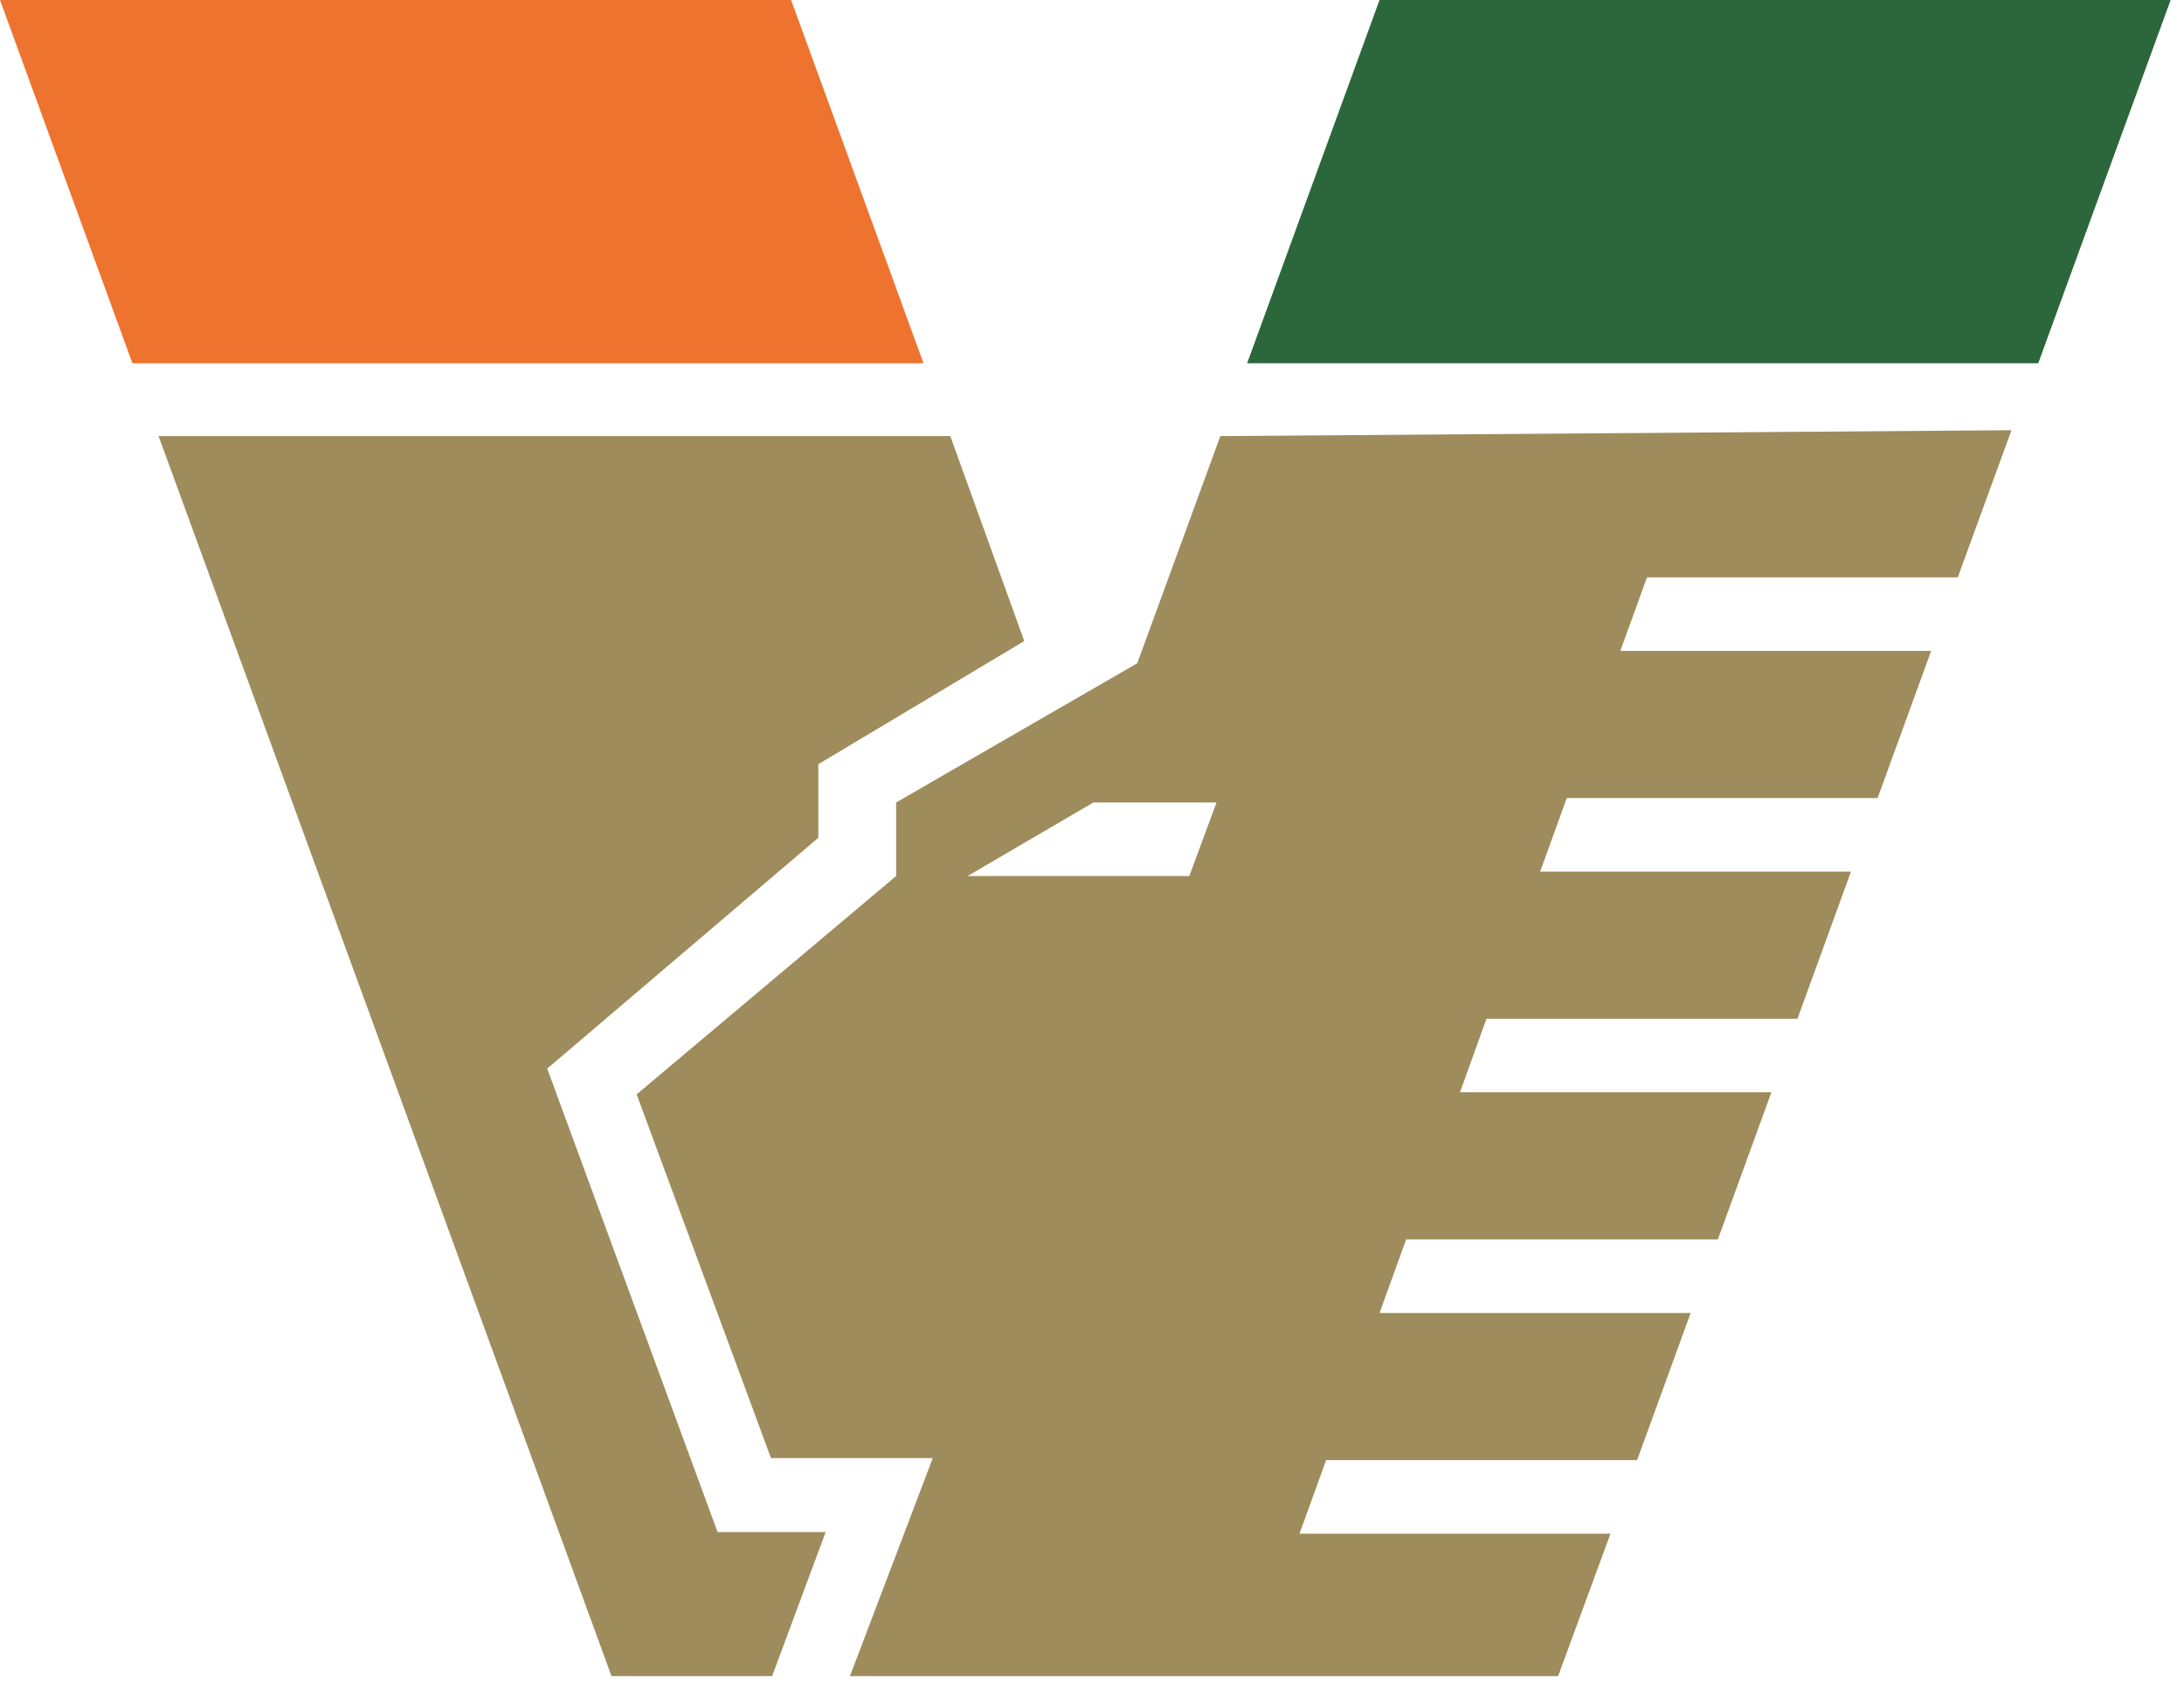
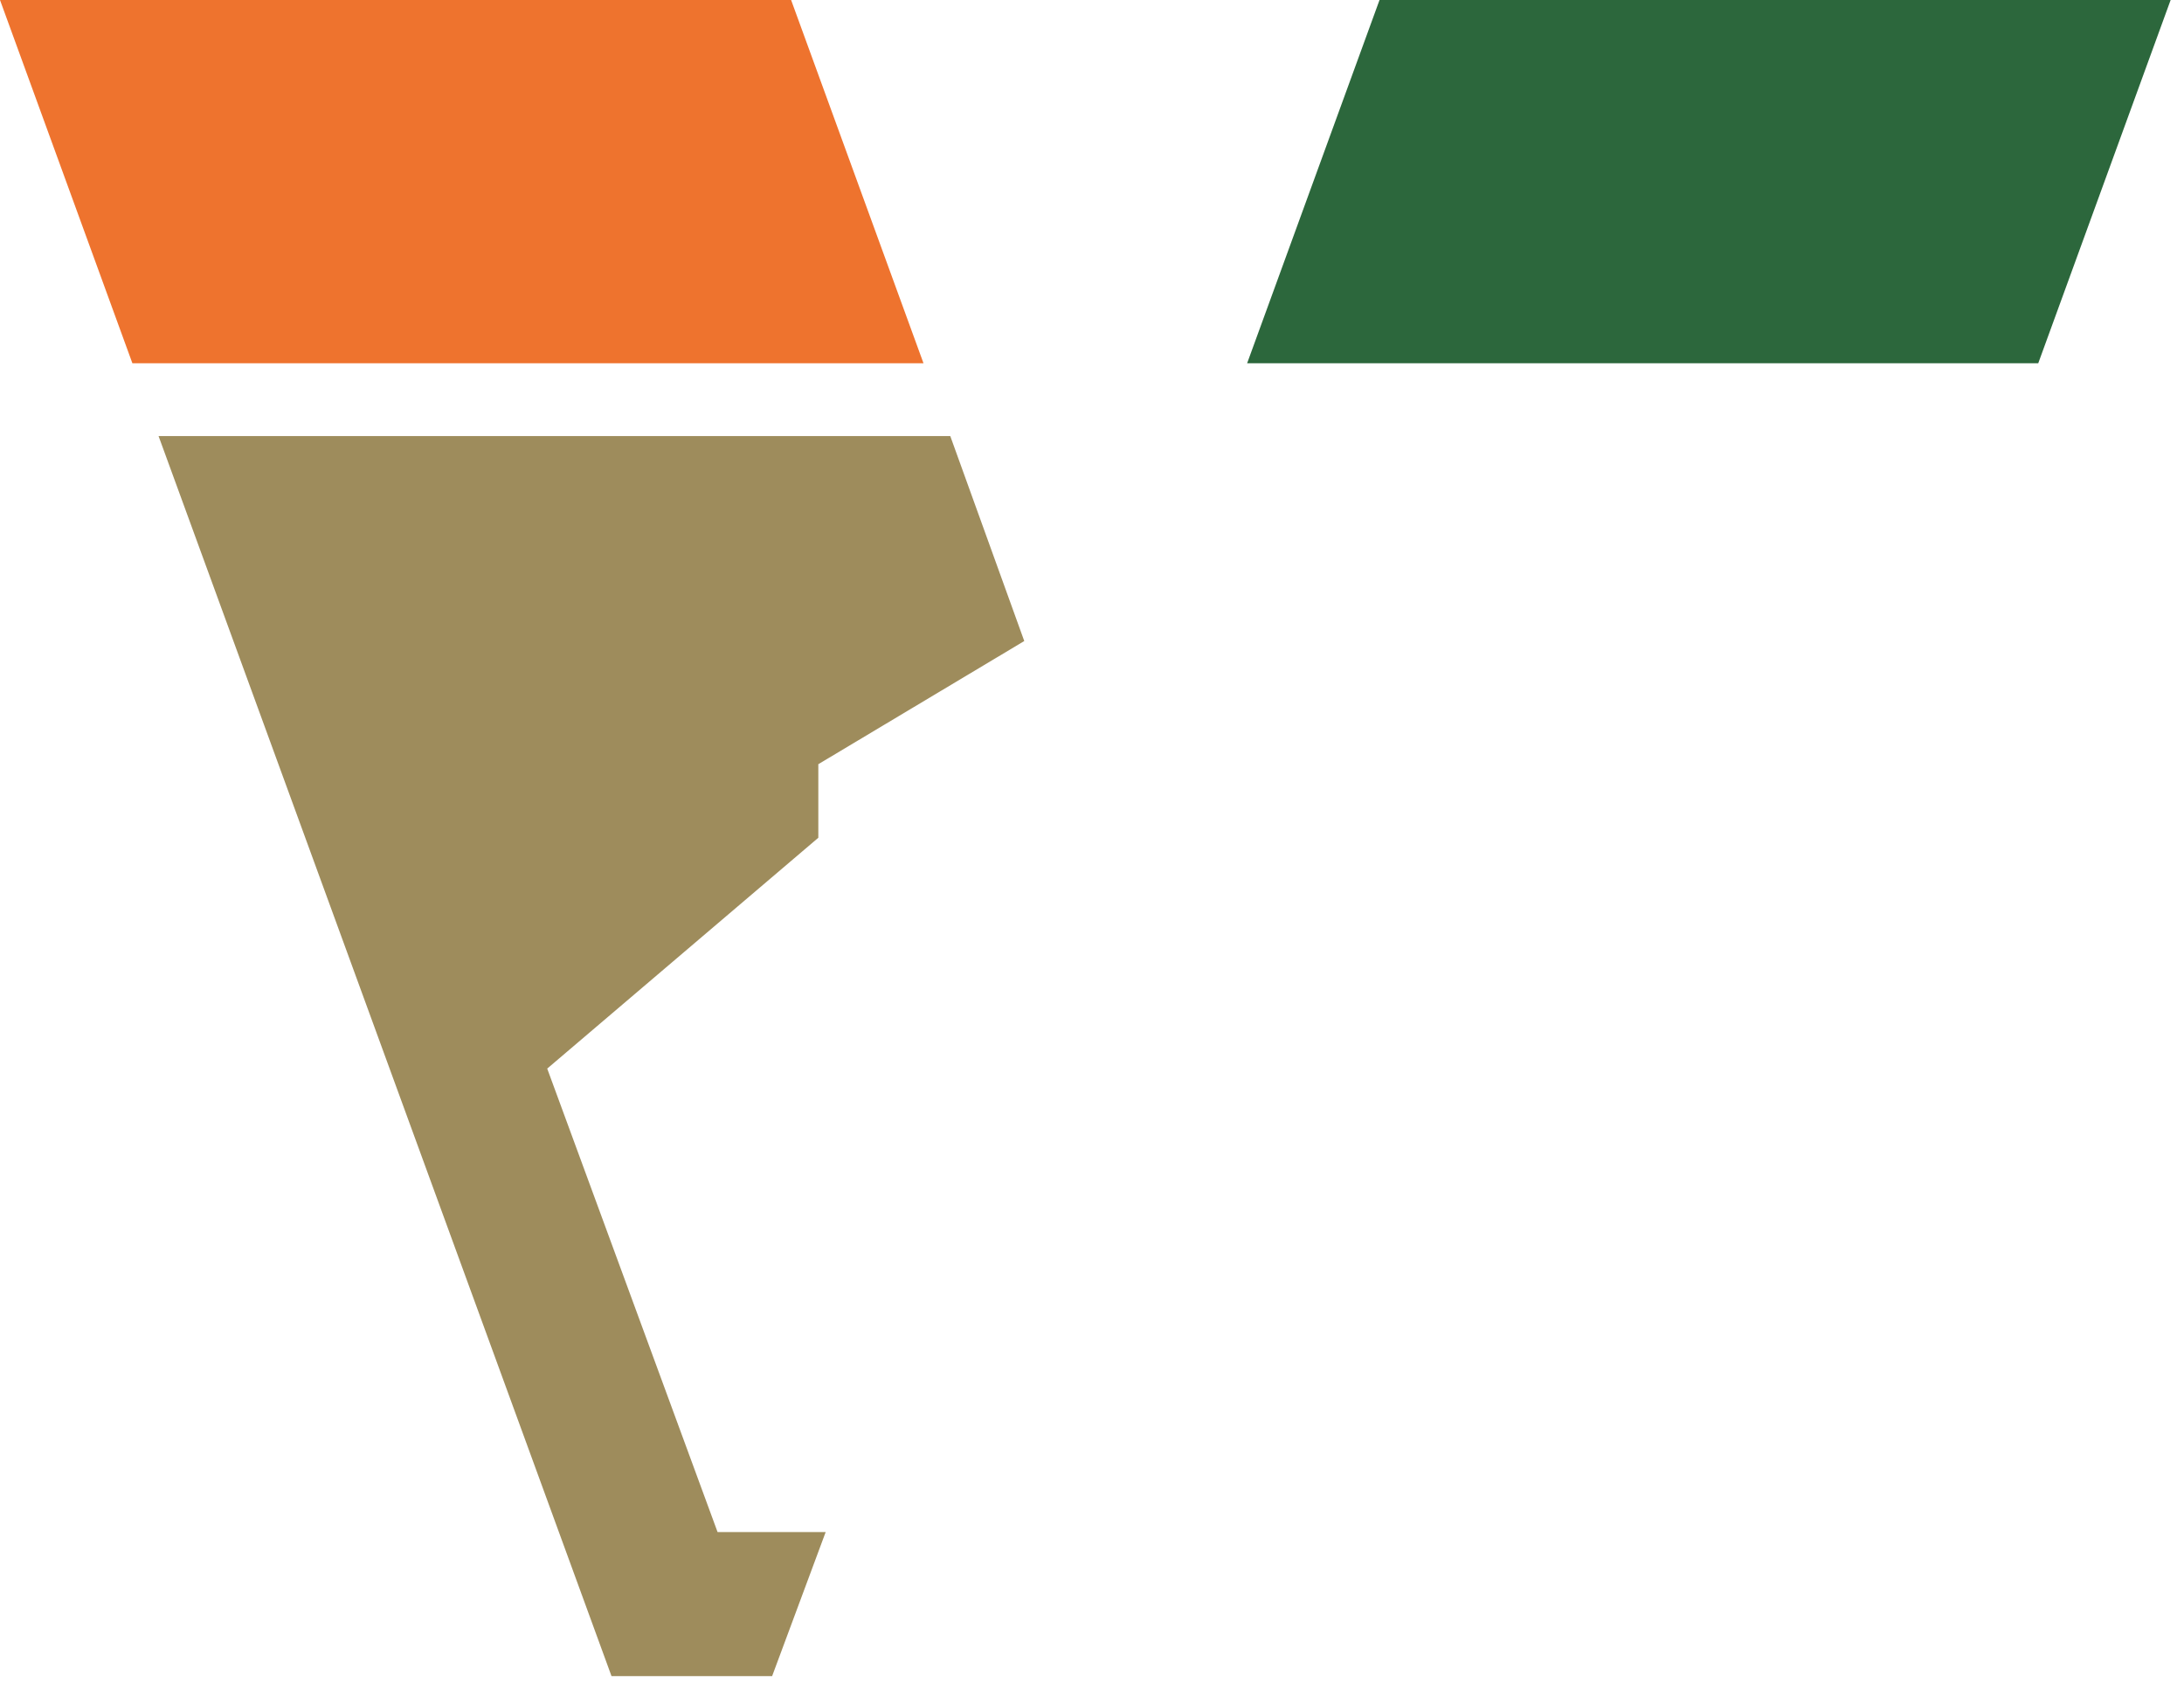
<svg xmlns="http://www.w3.org/2000/svg" width="126" height="97" viewBox="0 0 126 97" fill="none">
-   <path fill-rule="evenodd" clip-rule="evenodd" d="M70.405 25.155L65.611 38.258L51.701 46.287V50.53L36.73 63.124L44.479 84.103H53.814L49.036 96.68H89.891L92.912 88.465H74.971L76.507 84.222H94.448L97.537 75.735H79.588L81.124 71.492H99.107L102.196 63.005H84.23L85.758 58.762H103.699L106.788 50.275H88.855L90.391 46.032H108.324L111.413 37.545H93.481L95.017 33.302H112.949L116.047 24.815L70.405 25.155ZM63.081 46.287H70.185L68.615 50.53H55.825L63.081 46.287Z" fill="#9E8C5C" />
  <path fill-rule="evenodd" clip-rule="evenodd" d="M9.148 25.154L35.279 96.68H44.546L47.635 88.371H41.398L31.57 61.638L47.211 48.323V44.08L59.092 36.976L54.824 25.154H9.148Z" fill="#9E8C5C" />
  <path fill-rule="evenodd" clip-rule="evenodd" d="M79.588 0L71.95 20.953H117.591L125.229 0H79.588Z" fill="#2C673C" />
  <path fill-rule="evenodd" clip-rule="evenodd" d="M0 0L7.638 20.953H53.279L45.641 0H0Z" fill="#EE732E" />
</svg>